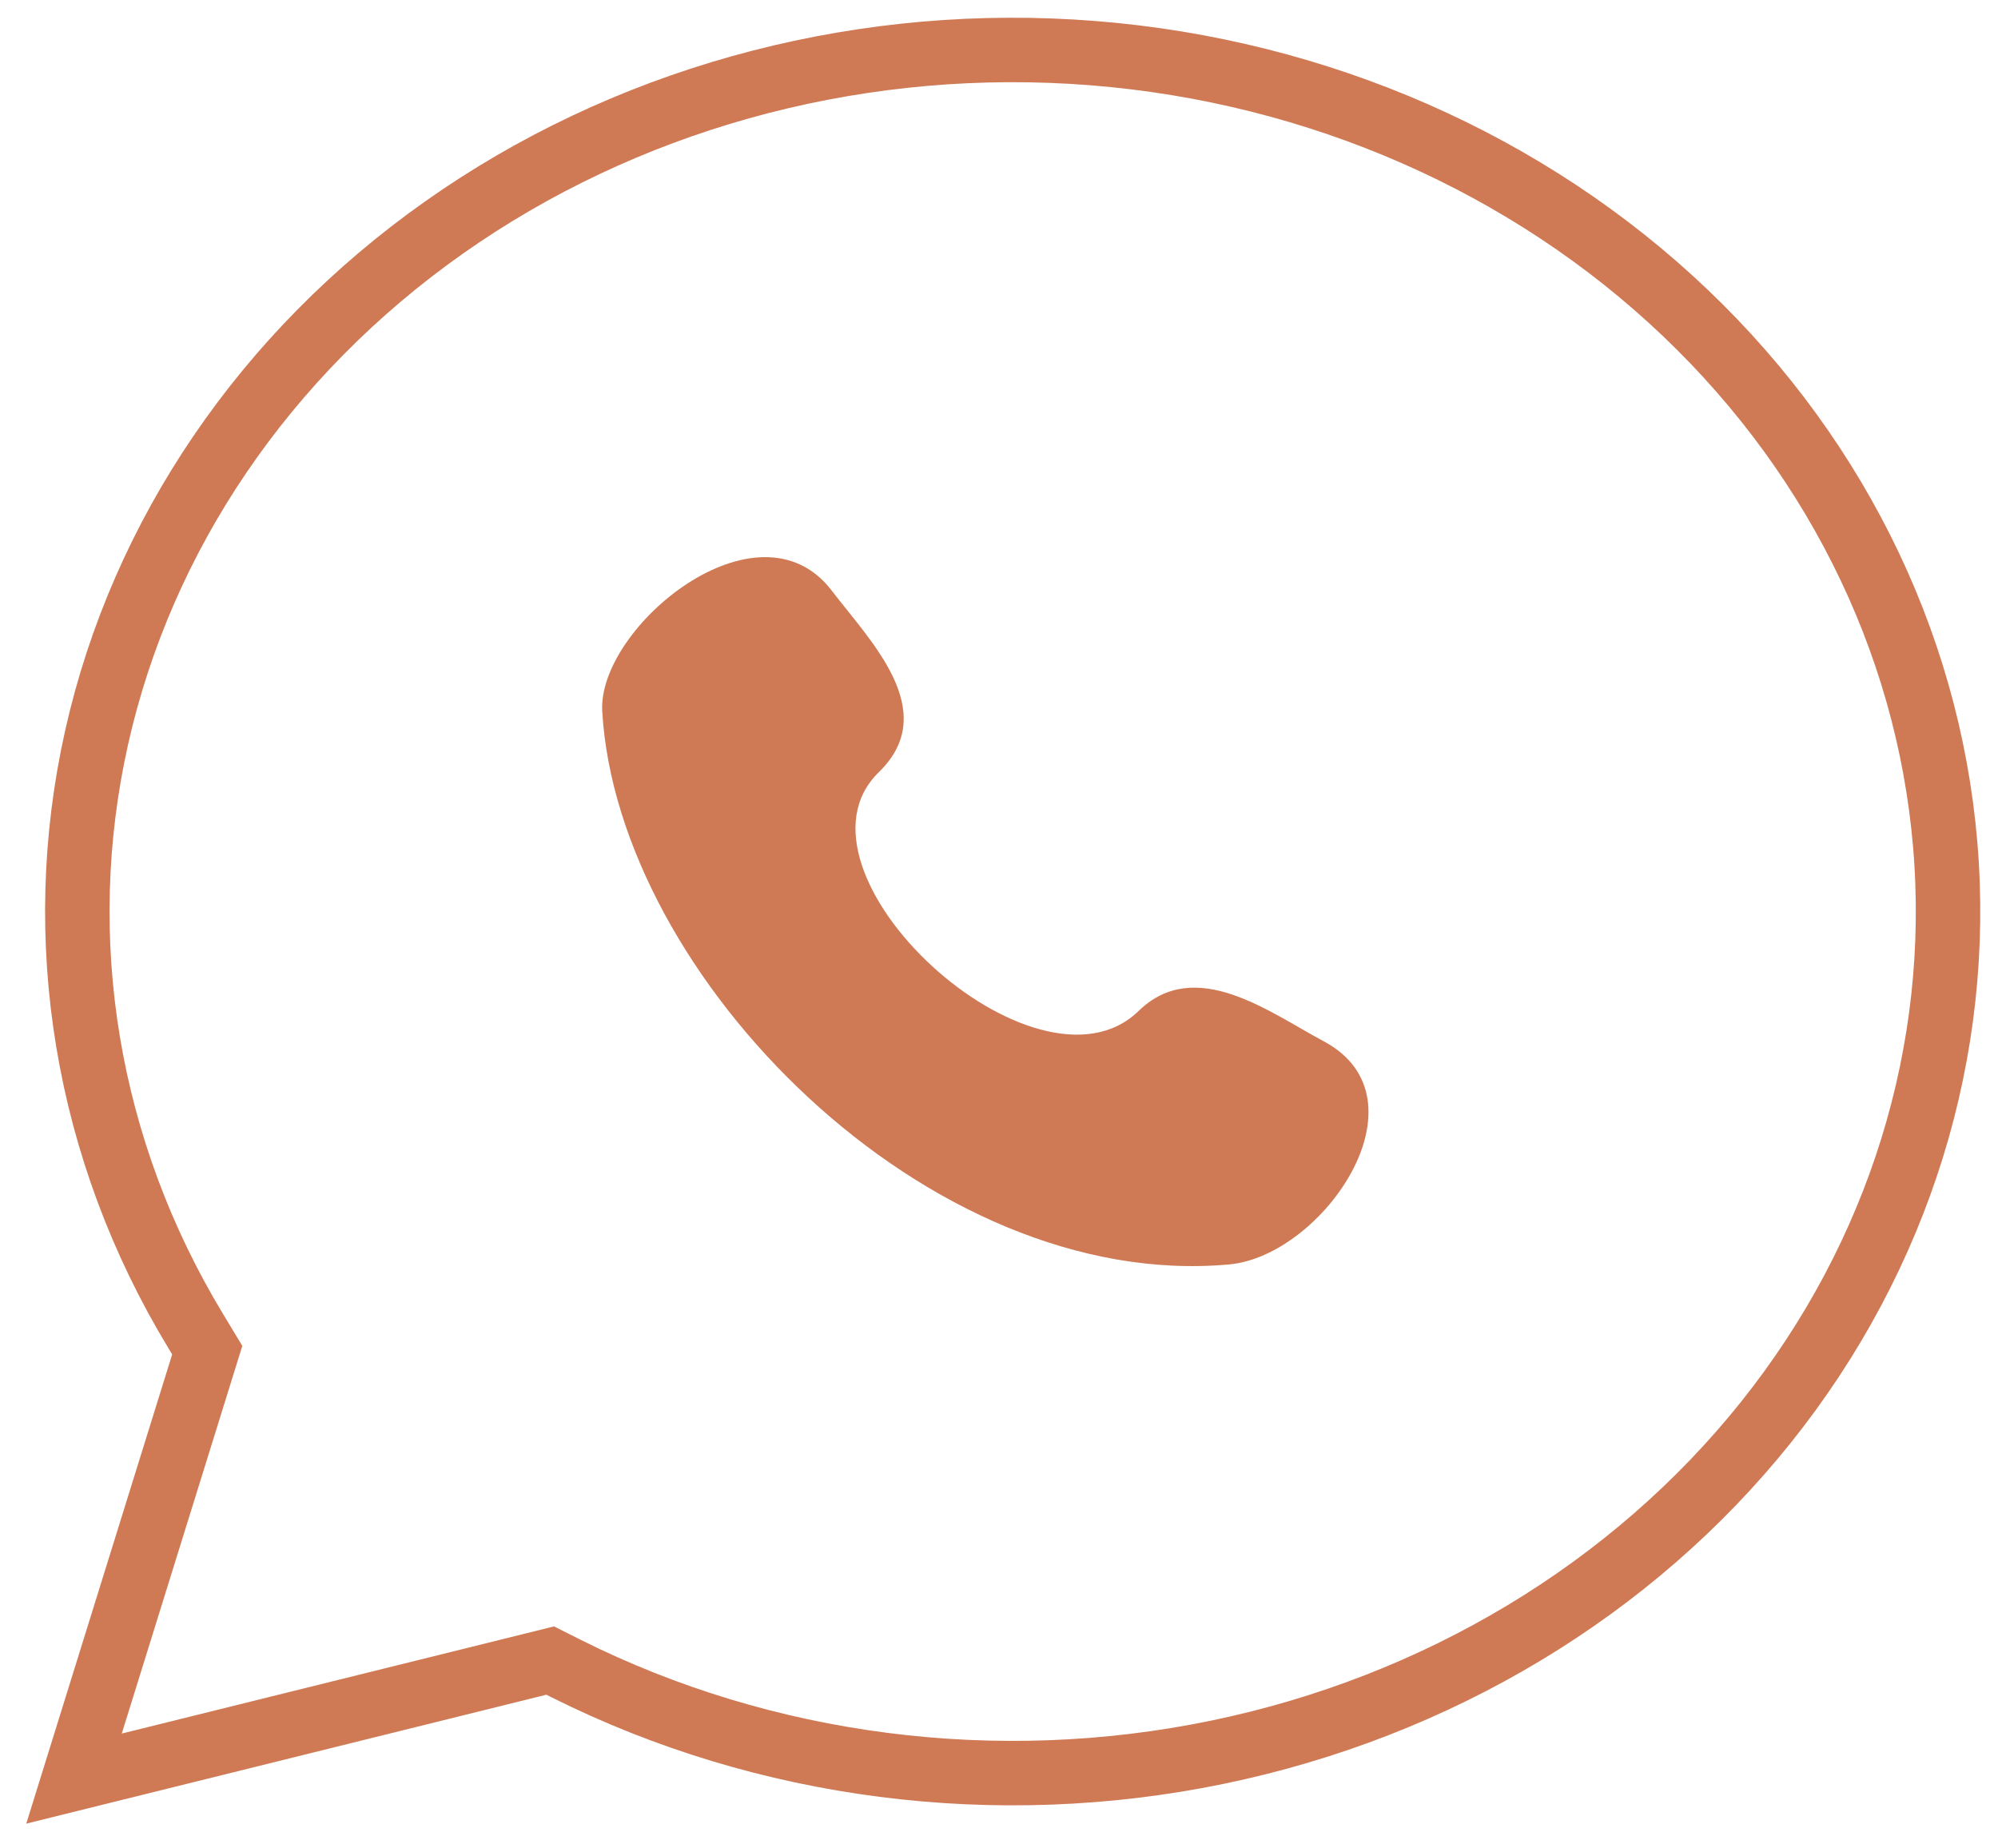
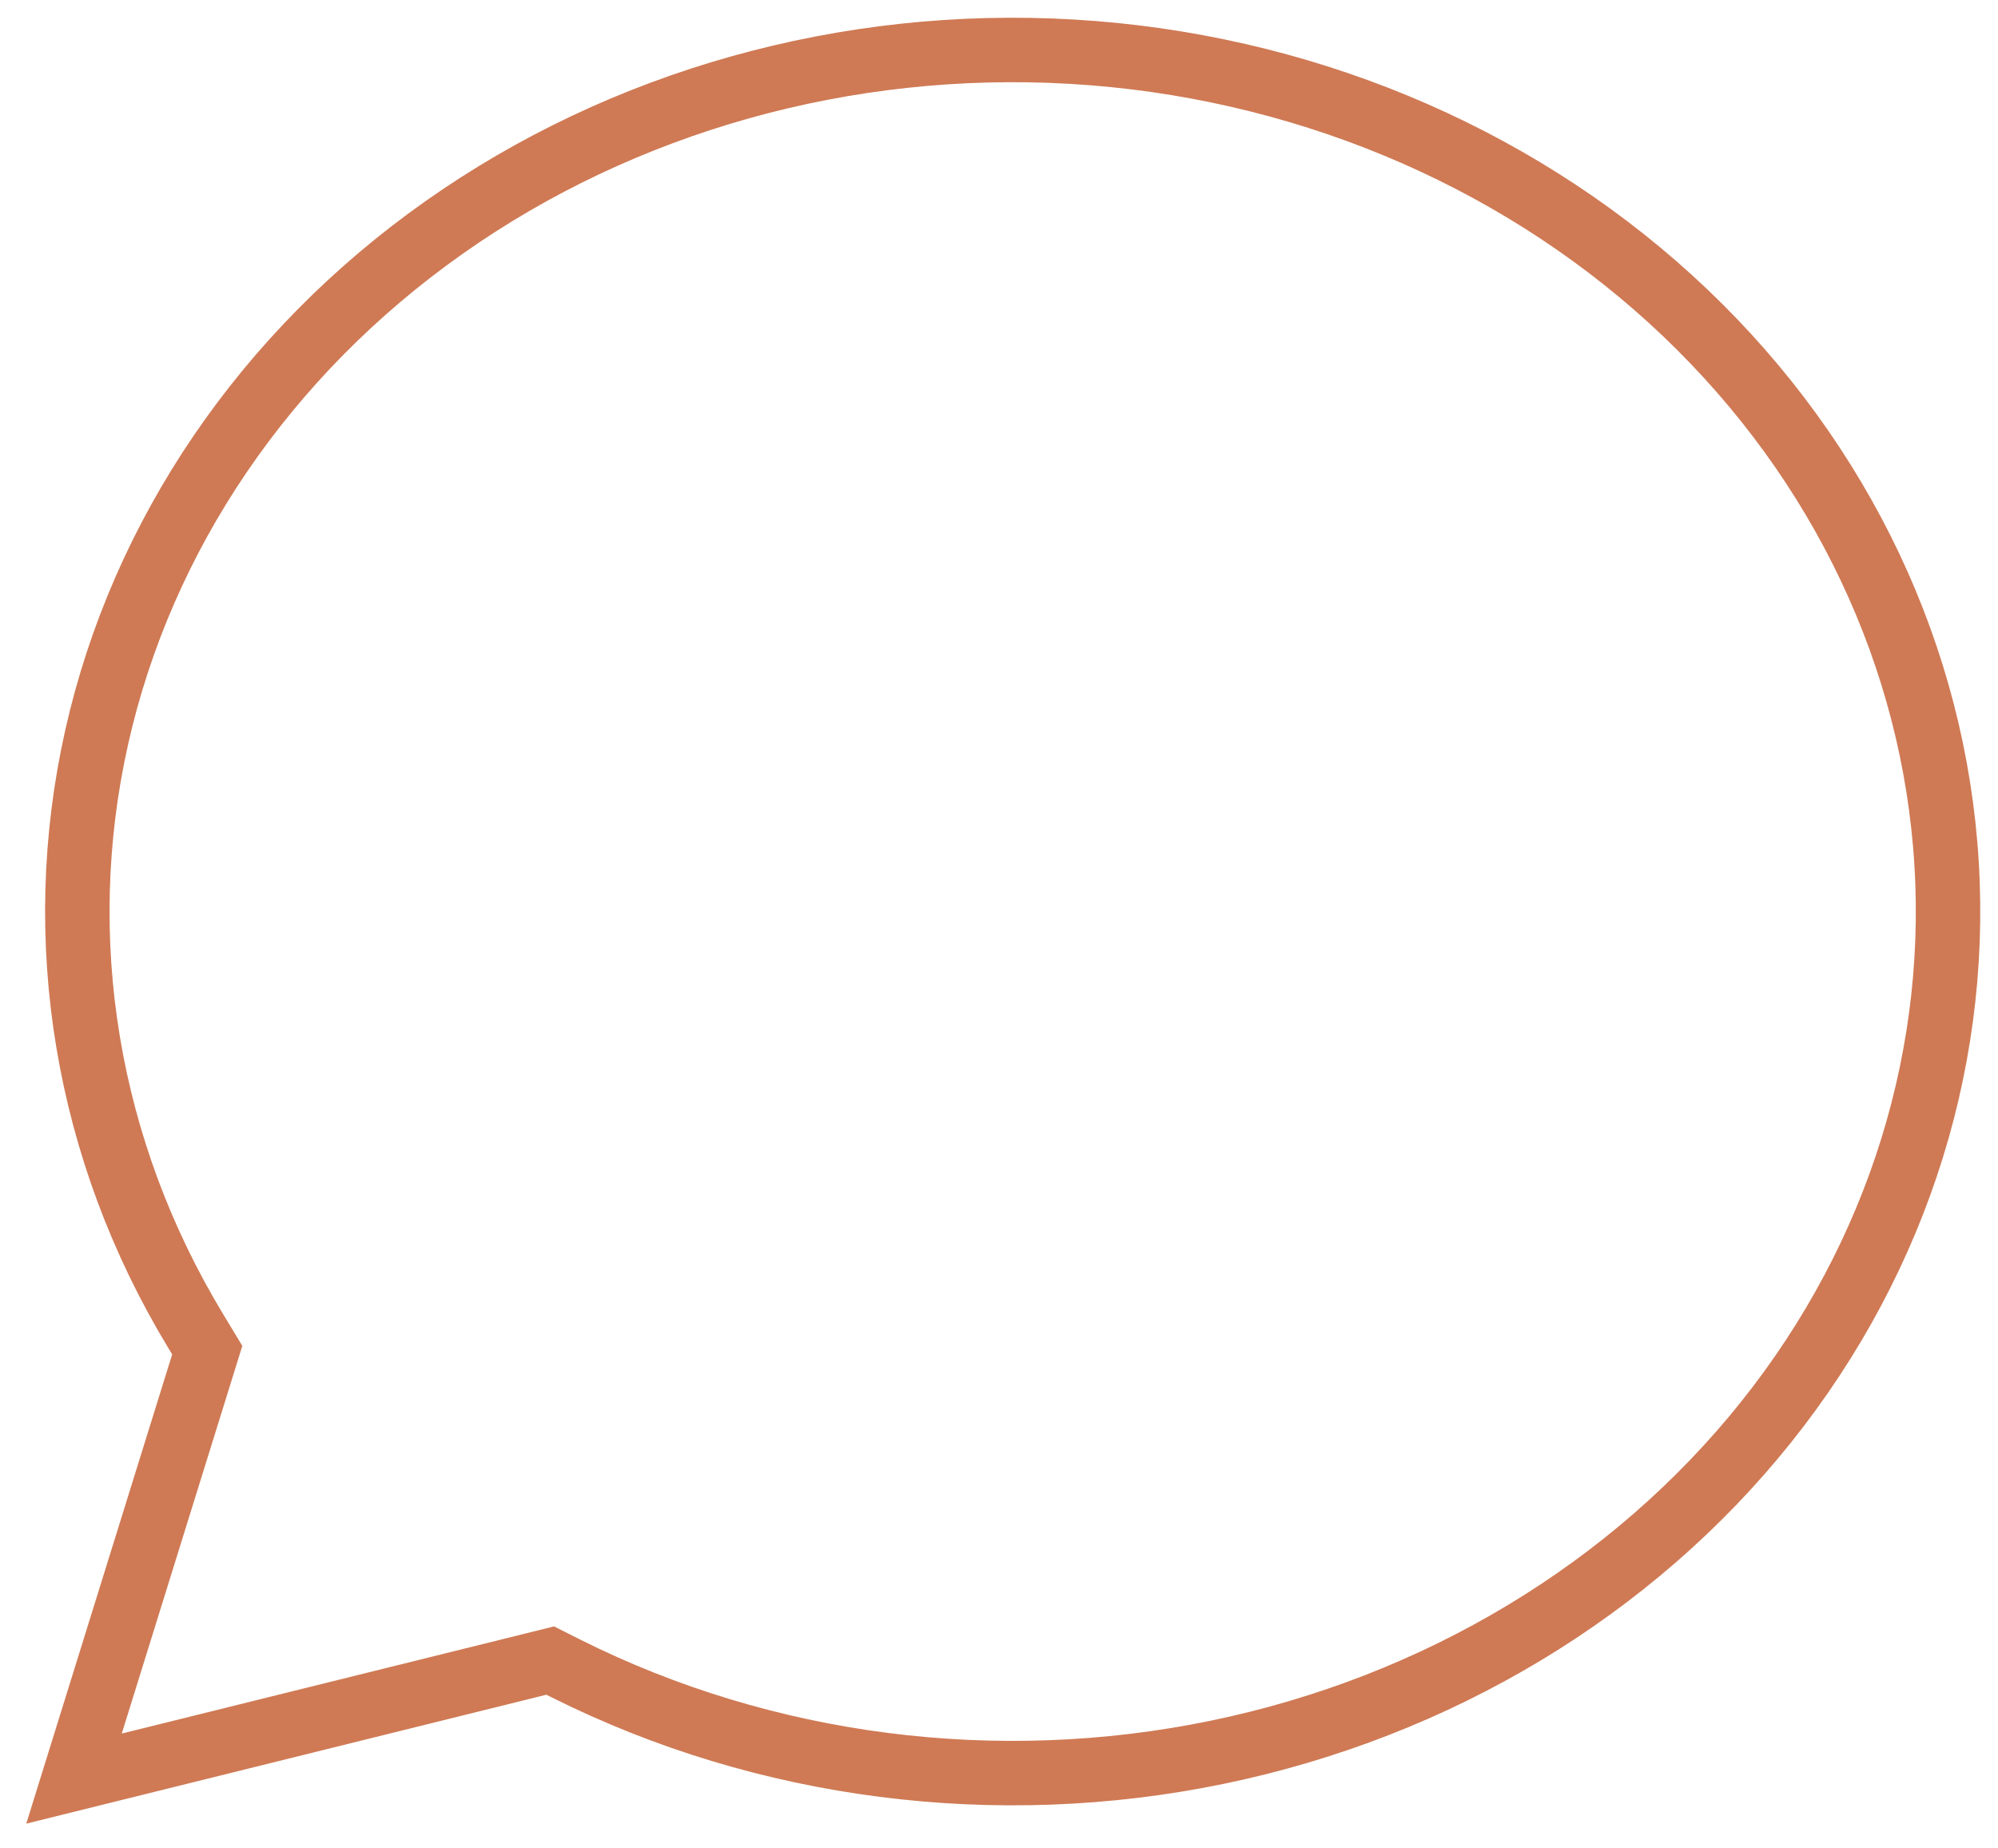
<svg xmlns="http://www.w3.org/2000/svg" viewBox="0 0 62.00 57.35" data-guides="{&quot;vertical&quot;:[],&quot;horizontal&quot;:[]}">
  <defs />
-   <path fill="#cf7a55" stroke="none" fill-opacity="1" stroke-width="1" stroke-opacity="1" id="tSvgb156df1998" title="Path 9" d="M35.332 31.367C32.167 34.447 24.097 27.048 27.273 23.956C29.212 22.068 27.022 19.911 25.809 18.324C23.533 15.348 18.538 19.457 18.688 22.071C19.168 30.315 28.808 40.084 38.143 39.231C41.063 38.965 44.418 34.086 41.068 32.303C39.394 31.411 37.094 29.651 35.332 31.367Z" />
-   <path fill="none" stroke="#cf7a55" fill-opacity="1" stroke-width="2" stroke-opacity="1" id="tSvg87cafbcbee" title="Path 10" d="M17.583 51.778C17.412 51.693 17.242 51.608 17.072 51.522C16.887 51.568 16.702 51.614 16.517 51.66C11.777 52.834 7.037 54.009 2.297 55.184C3.606 50.974 4.915 46.765 6.224 42.556C6.293 42.334 6.362 42.112 6.431 41.89C6.311 41.691 6.191 41.492 6.07 41.293C2.677 35.686 1.593 29.15 2.999 22.878C4.406 16.604 8.219 10.981 13.777 7.06C19.336 3.138 26.257 1.194 33.265 1.604C40.274 2.014 46.867 4.75 51.839 9.281C56.809 13.81 59.822 19.823 60.362 26.207C60.902 32.589 58.937 38.953 54.799 44.129C50.658 49.309 44.615 52.956 37.765 54.369C30.914 55.781 23.745 54.858 17.583 51.778Z" />
+   <path fill="none" stroke="#cf7a55" fill-opacity="1" stroke-width="2" stroke-opacity="1" id="tSvg87cafbcbee" title="Path 10" d="M17.583 51.778C17.412 51.693 17.242 51.608 17.072 51.522C16.887 51.568 16.702 51.614 16.517 51.66C11.777 52.834 7.037 54.009 2.297 55.184C6.293 42.334 6.362 42.112 6.431 41.89C6.311 41.691 6.191 41.492 6.07 41.293C2.677 35.686 1.593 29.15 2.999 22.878C4.406 16.604 8.219 10.981 13.777 7.06C19.336 3.138 26.257 1.194 33.265 1.604C40.274 2.014 46.867 4.75 51.839 9.281C56.809 13.81 59.822 19.823 60.362 26.207C60.902 32.589 58.937 38.953 54.799 44.129C50.658 49.309 44.615 52.956 37.765 54.369C30.914 55.781 23.745 54.858 17.583 51.778Z" />
</svg>